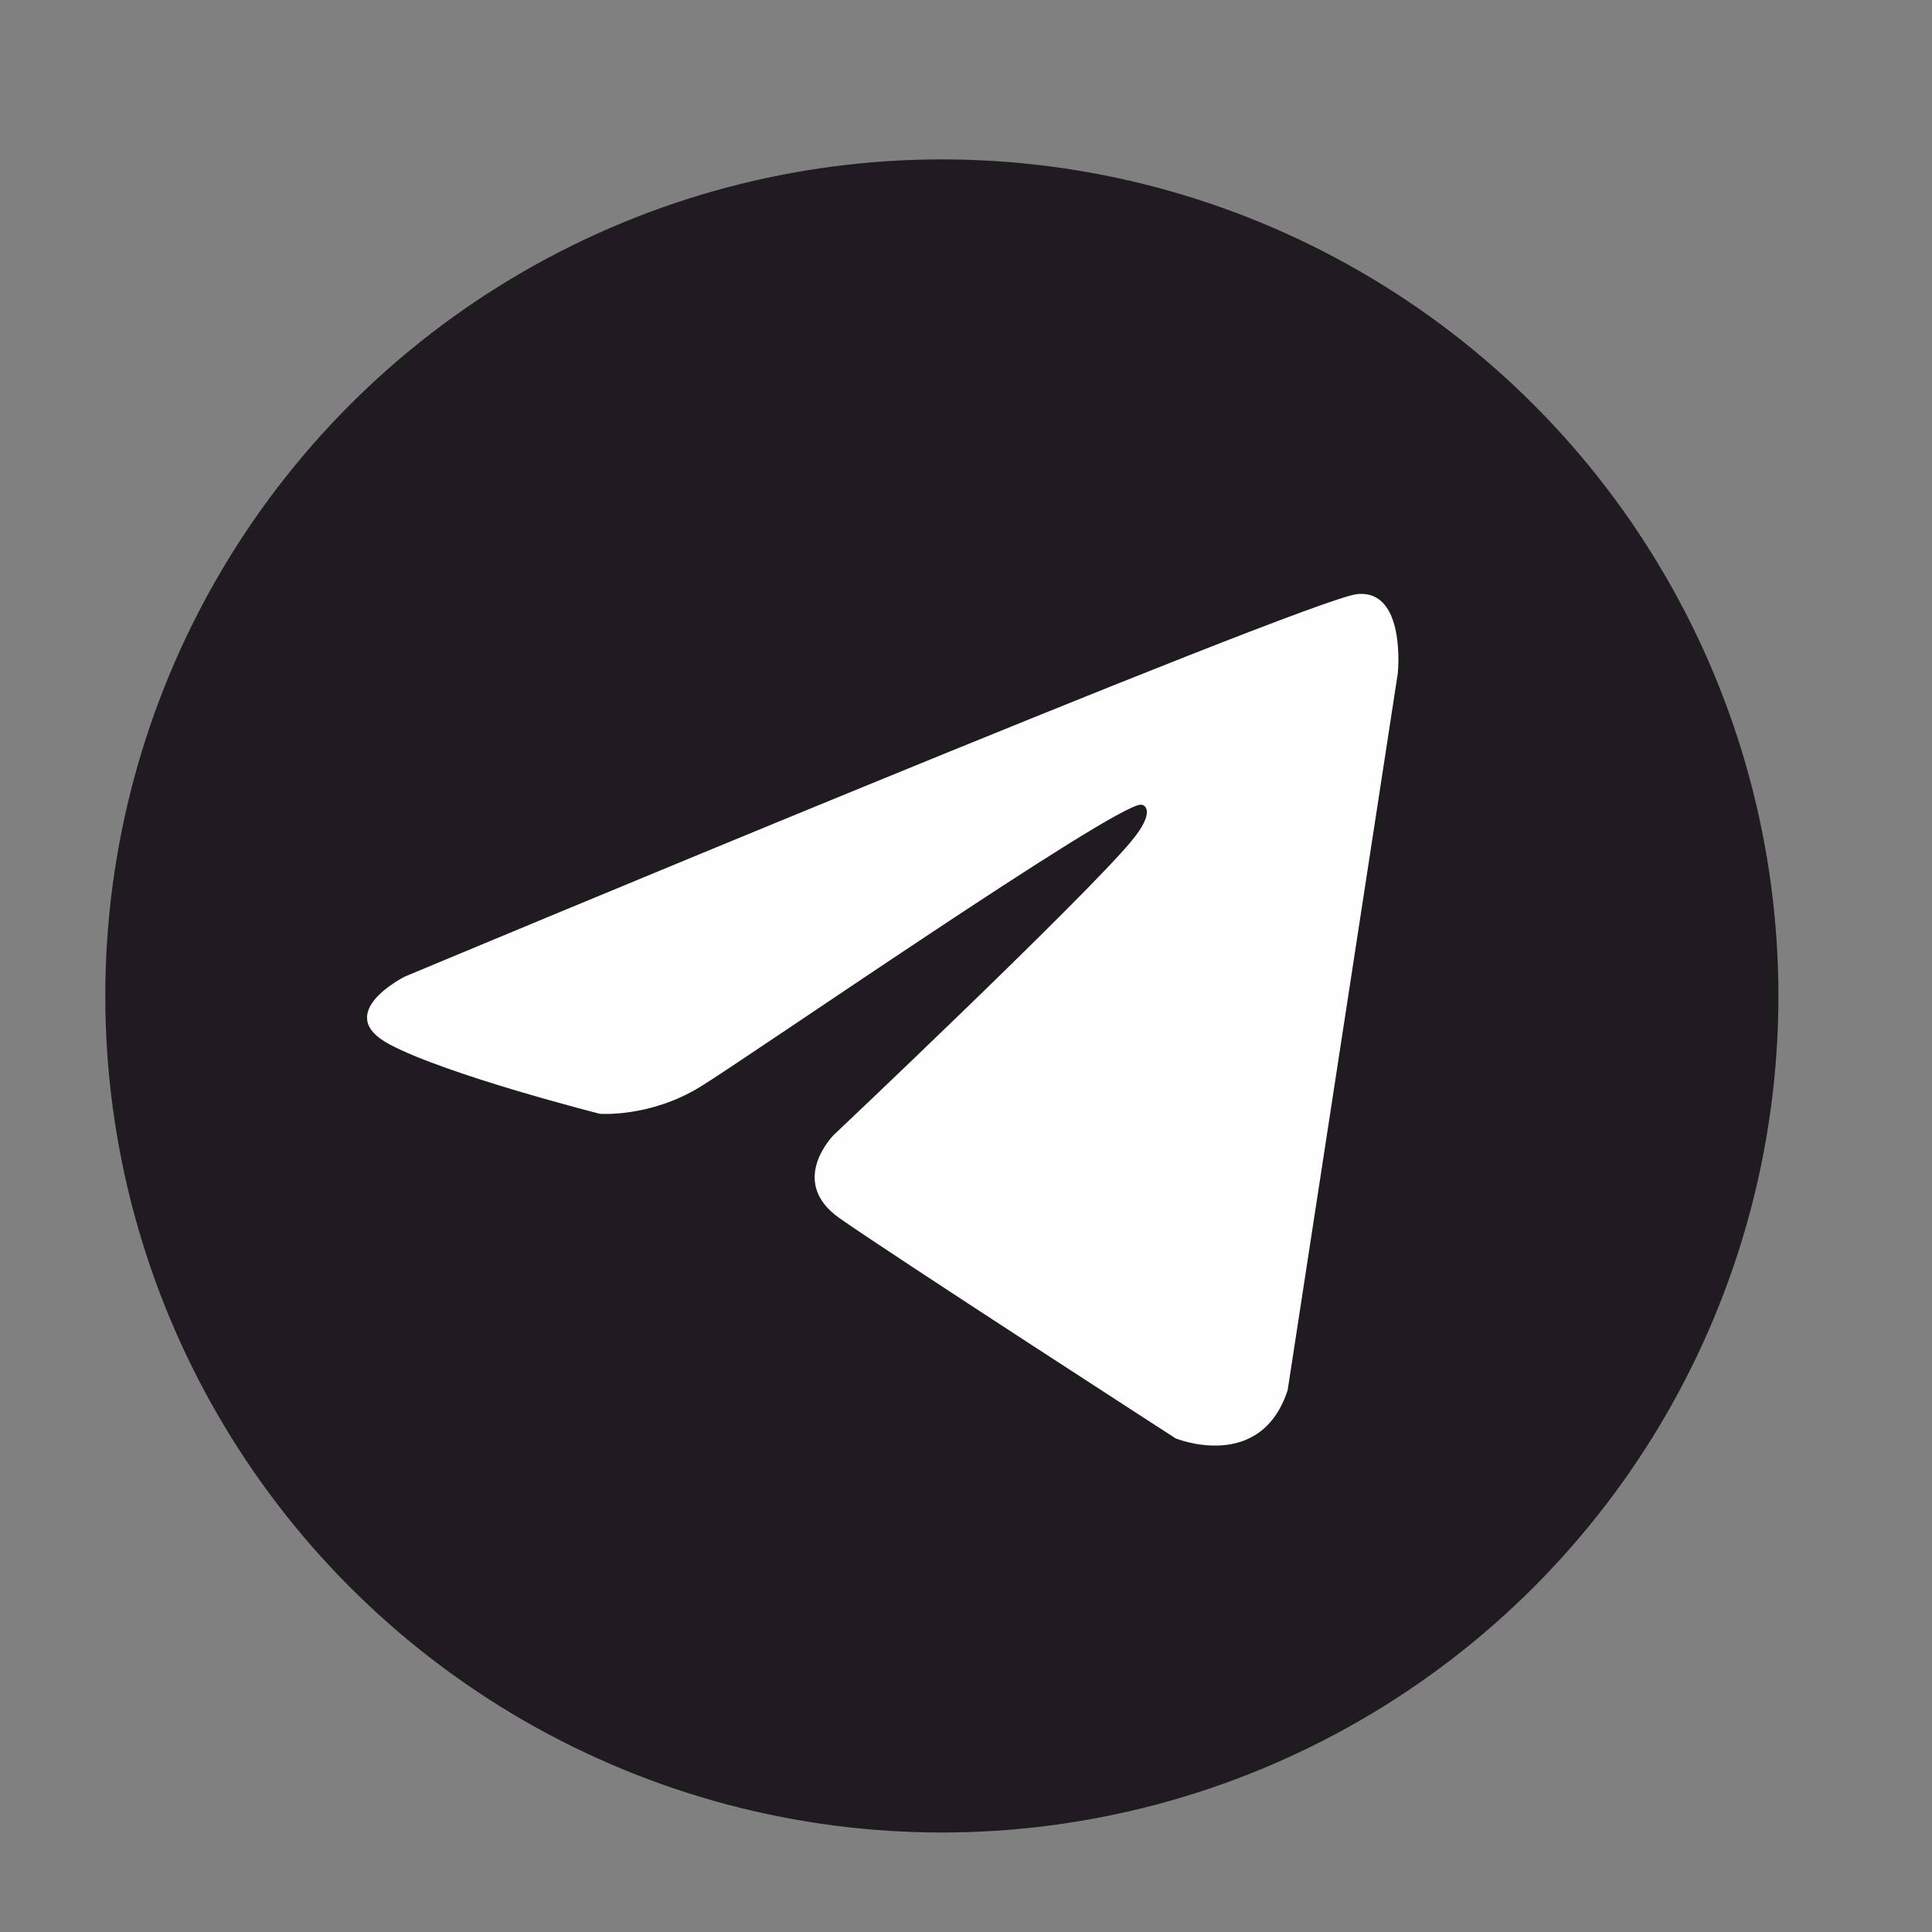
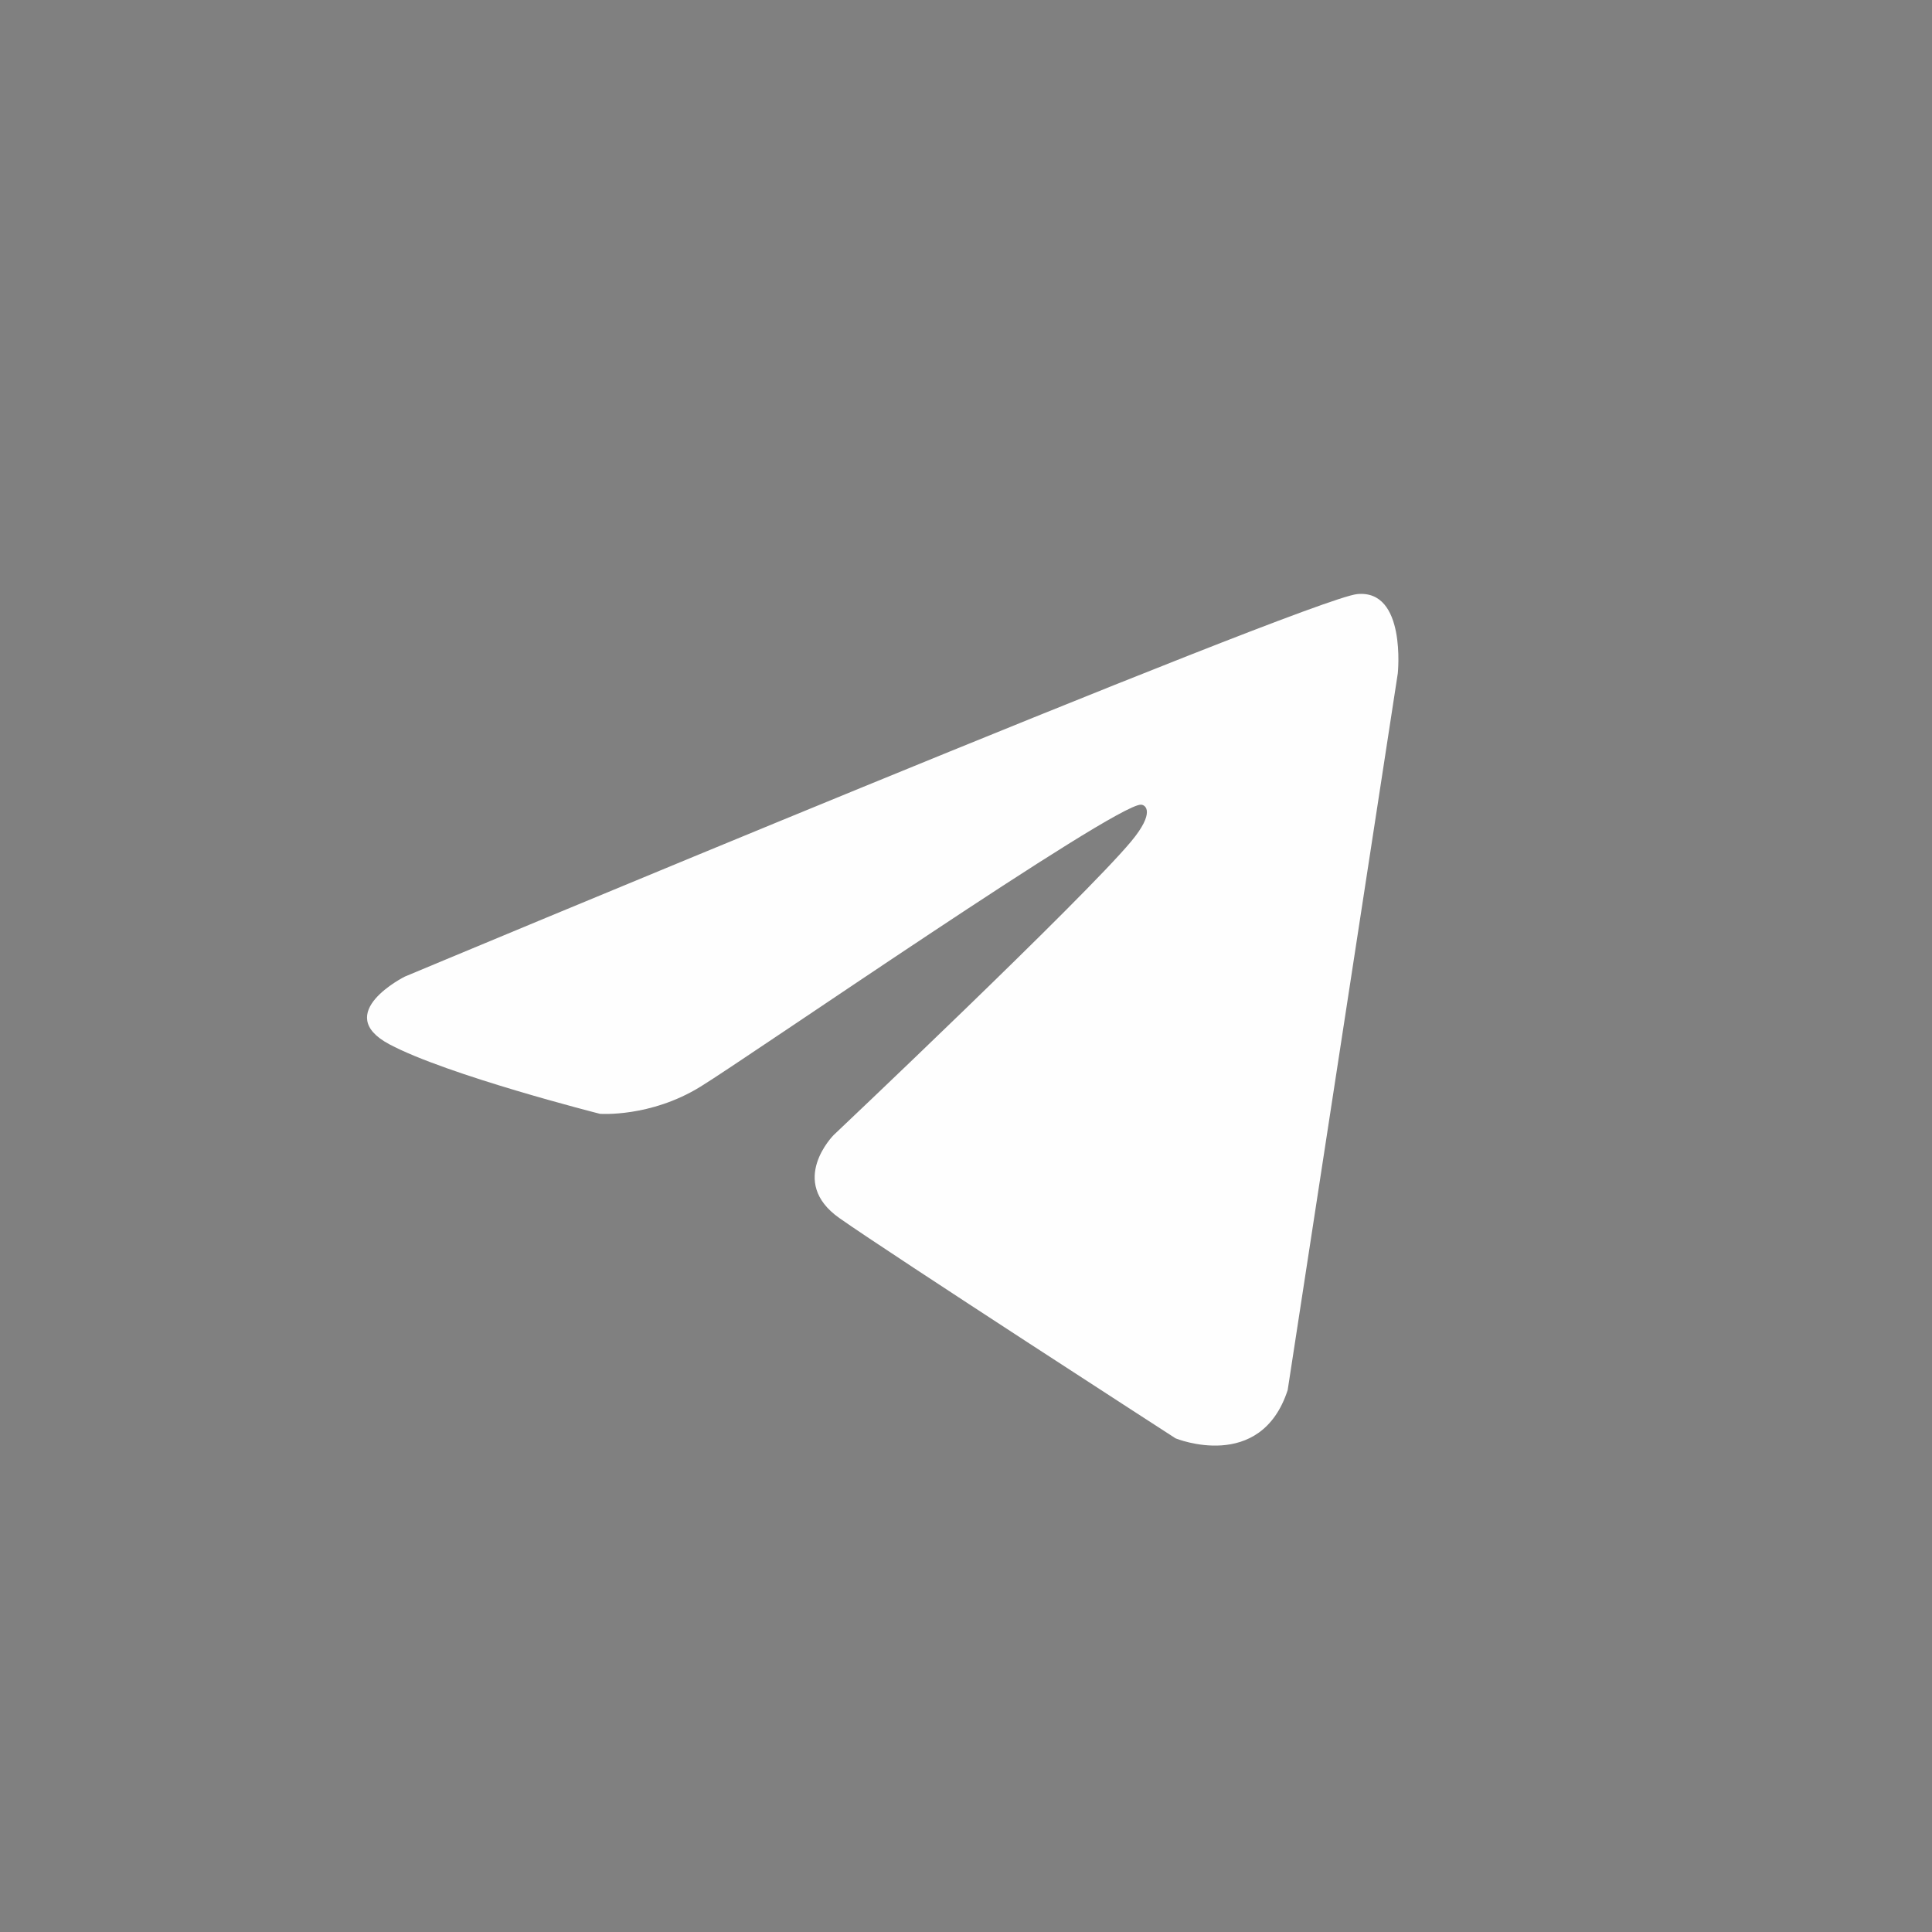
<svg xmlns="http://www.w3.org/2000/svg" xml:space="preserve" width="1000px" height="1000px" version="1.1" style="shape-rendering:geometricPrecision; text-rendering:geometricPrecision; image-rendering:optimizeQuality; fill-rule:evenodd; clip-rule:evenodd" viewBox="0 0 1000 1000">
  <rect x="0" y="0" width="1000" height="1000" fill="#808080" stroke="none" />
  <defs>
    <style type="text/css"> .fil1 {fill:#FEFEFE} .fil0 {fill:#1F1B20} </style>
  </defs>
  <g id="Layer_x0020_1">
-     <circle class="fil0" cx="487.5" cy="515.5" r="433" />
-     <path class="fil1" d="M666.5 719.5l57 -371c0,0 4.5,-43.5 -21,-41 -25.5,2.5 -493,198 -493,198 0,0 -38,19 -8,35 30,16 109,36 109,36 0,0 26,2 52,-14 26.2,-16.12 214,-146 228,-146 2.56,0 7.47,4.03 -5,19 -25,30 -154,152 -154,152 0,0 -24,24 3,43 27,19 174,114 174,114 0,0 44,18 58,-25z" />
+     <path class="fil1" d="M666.5 719.5l57 -371c0,0 4.5,-43.5 -21,-41 -25.5,2.5 -493,198 -493,198 0,0 -38,19 -8,35 30,16 109,36 109,36 0,0 26,2 52,-14 26.2,-16.12 214,-146 228,-146 2.56,0 7.47,4.03 -5,19 -25,30 -154,152 -154,152 0,0 -24,24 3,43 27,19 174,114 174,114 0,0 44,18 58,-25" />
  </g>
</svg>